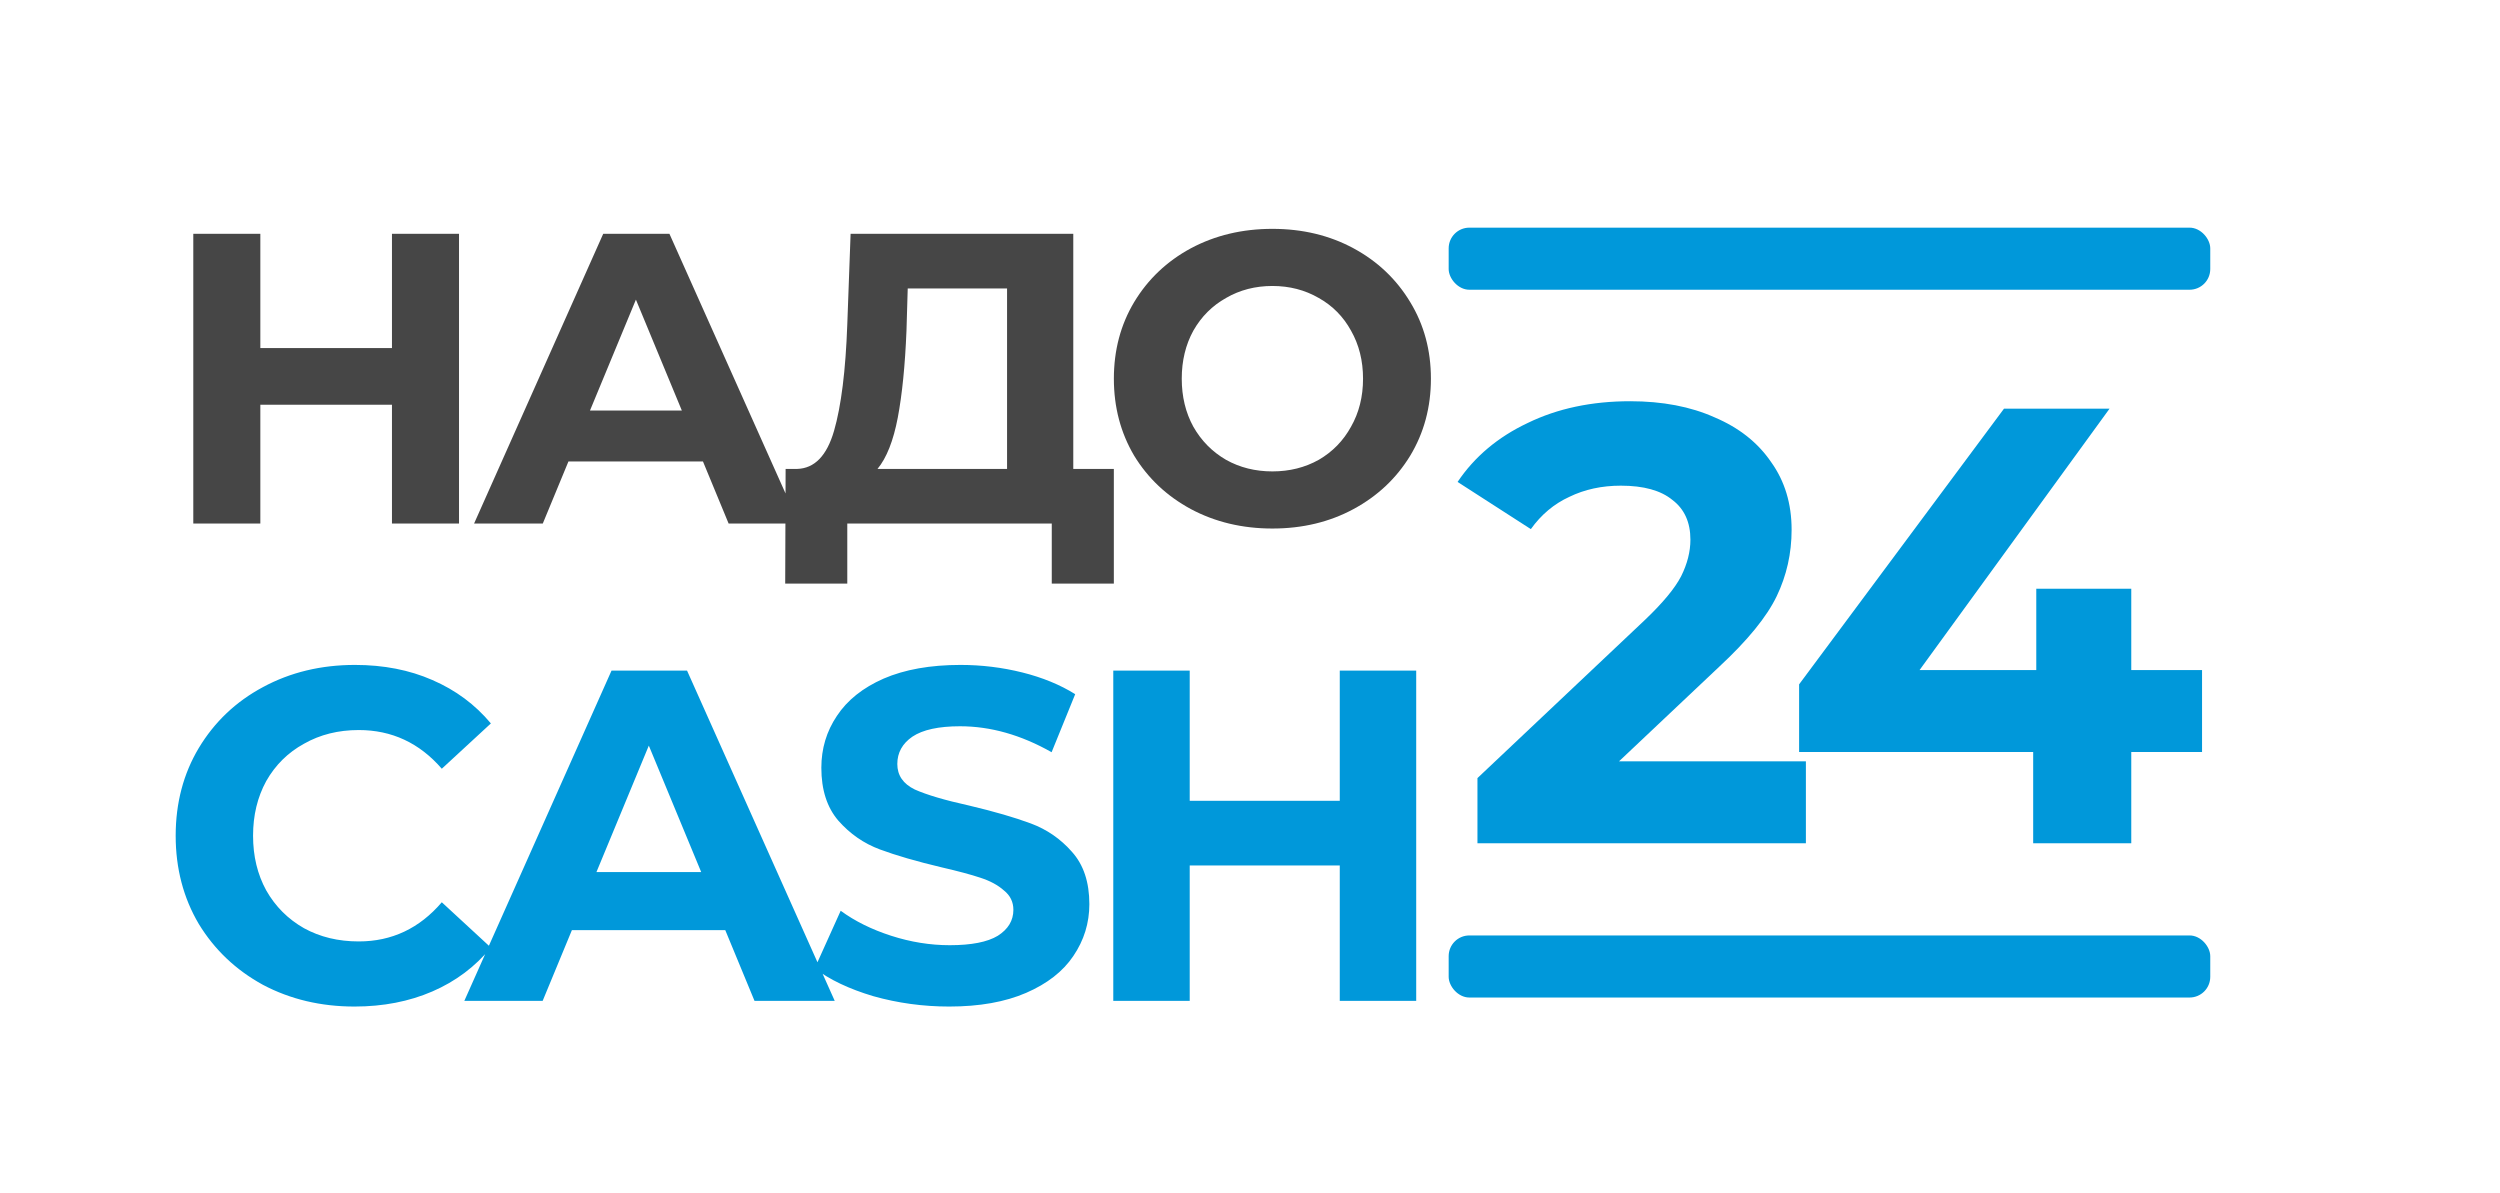
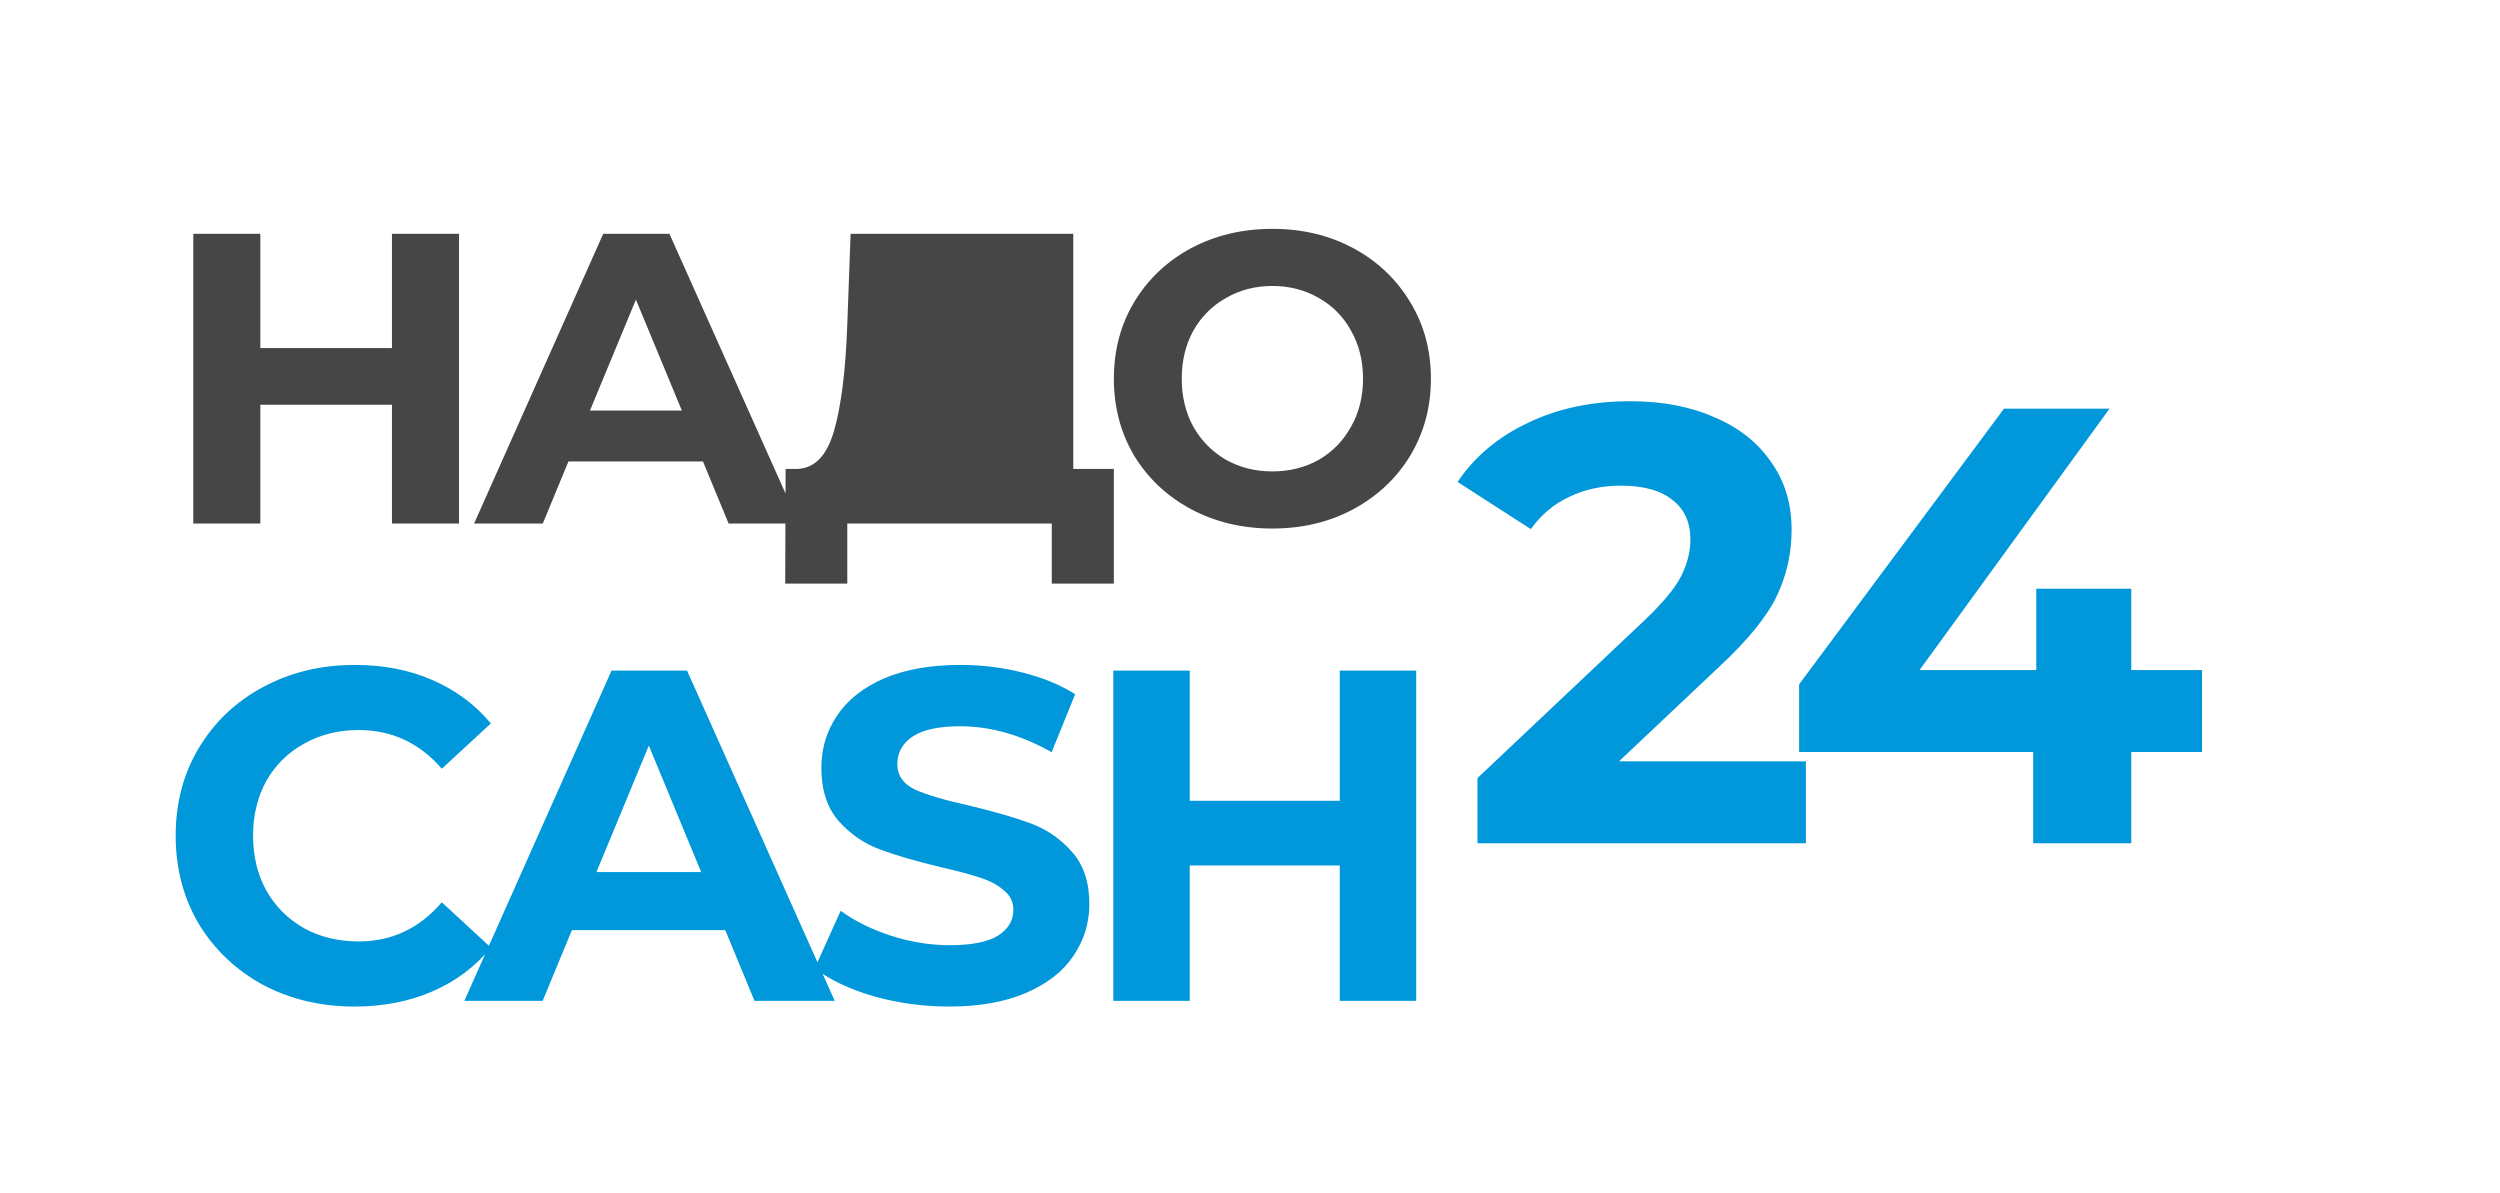
<svg xmlns="http://www.w3.org/2000/svg" width="419" height="200" viewBox="0 0 419 200" fill="none">
-   <path d="M76.931 39.188V87.748H65.693V67.839H43.633V87.748H32.395V39.188H43.633V58.335H65.693V39.188H76.931ZM117.817 77.342H95.271L90.97 87.748H79.455L101.098 39.188H112.198L133.911 87.748H122.118L117.817 77.342ZM114.279 68.81L106.579 50.218L98.879 68.81H114.279ZM186.68 78.591V97.807H176.275V87.748H142.005V97.807H131.6L131.669 78.591H133.612C136.525 78.499 138.583 76.371 139.786 72.209C140.988 68.047 141.728 62.104 142.005 54.381L142.56 39.188H179.882V78.591H186.68ZM151.926 55.421C151.694 61.202 151.209 66.058 150.469 69.989C149.729 73.874 148.596 76.741 147.07 78.591H168.783V48.345H152.134L151.926 55.421ZM213.253 88.581C208.212 88.581 203.657 87.494 199.587 85.32C195.564 83.146 192.396 80.163 190.083 76.371C187.817 72.533 186.684 68.232 186.684 63.468C186.684 58.705 187.817 54.427 190.083 50.635C192.396 46.796 195.564 43.79 199.587 41.616C203.657 39.443 208.212 38.356 213.253 38.356C218.294 38.356 222.826 39.443 226.85 41.616C230.873 43.79 234.041 46.796 236.354 50.635C238.666 54.427 239.822 58.705 239.822 63.468C239.822 68.232 238.666 72.533 236.354 76.371C234.041 80.163 230.873 83.146 226.85 85.32C222.826 87.494 218.294 88.581 213.253 88.581ZM213.253 79.007C216.12 79.007 218.71 78.36 221.023 77.065C223.335 75.724 225.139 73.874 226.434 71.515C227.775 69.157 228.445 66.474 228.445 63.468C228.445 60.462 227.775 57.78 226.434 55.421C225.139 53.063 223.335 51.236 221.023 49.941C218.71 48.6 216.12 47.929 213.253 47.929C210.386 47.929 207.796 48.6 205.484 49.941C203.171 51.236 201.344 53.063 200.003 55.421C198.708 57.78 198.061 60.462 198.061 63.468C198.061 66.474 198.708 69.157 200.003 71.515C201.344 73.874 203.171 75.724 205.484 77.065C207.796 78.36 210.386 79.007 213.253 79.007Z" fill="#464646" />
+   <path d="M76.931 39.188V87.748H65.693V67.839H43.633V87.748H32.395V39.188H43.633V58.335H65.693V39.188H76.931ZM117.817 77.342H95.271L90.97 87.748H79.455L101.098 39.188H112.198L133.911 87.748H122.118L117.817 77.342ZM114.279 68.81L106.579 50.218L98.879 68.81H114.279ZM186.68 78.591V97.807H176.275V87.748H142.005V97.807H131.6L131.669 78.591H133.612C136.525 78.499 138.583 76.371 139.786 72.209C140.988 68.047 141.728 62.104 142.005 54.381L142.56 39.188H179.882V78.591H186.68ZM151.926 55.421C151.694 61.202 151.209 66.058 150.469 69.989C149.729 73.874 148.596 76.741 147.07 78.591V48.345H152.134L151.926 55.421ZM213.253 88.581C208.212 88.581 203.657 87.494 199.587 85.32C195.564 83.146 192.396 80.163 190.083 76.371C187.817 72.533 186.684 68.232 186.684 63.468C186.684 58.705 187.817 54.427 190.083 50.635C192.396 46.796 195.564 43.79 199.587 41.616C203.657 39.443 208.212 38.356 213.253 38.356C218.294 38.356 222.826 39.443 226.85 41.616C230.873 43.79 234.041 46.796 236.354 50.635C238.666 54.427 239.822 58.705 239.822 63.468C239.822 68.232 238.666 72.533 236.354 76.371C234.041 80.163 230.873 83.146 226.85 85.32C222.826 87.494 218.294 88.581 213.253 88.581ZM213.253 79.007C216.12 79.007 218.71 78.36 221.023 77.065C223.335 75.724 225.139 73.874 226.434 71.515C227.775 69.157 228.445 66.474 228.445 63.468C228.445 60.462 227.775 57.78 226.434 55.421C225.139 53.063 223.335 51.236 221.023 49.941C218.71 48.6 216.12 47.929 213.253 47.929C210.386 47.929 207.796 48.6 205.484 49.941C203.171 51.236 201.344 53.063 200.003 55.421C198.708 57.78 198.061 60.462 198.061 63.468C198.061 66.474 198.708 69.157 200.003 71.515C201.344 73.874 203.171 75.724 205.484 77.065C207.796 78.36 210.386 79.007 213.253 79.007Z" fill="#464646" />
  <path d="M59.416 168.697C53.775 168.697 48.661 167.484 44.074 165.059C39.54 162.581 35.955 159.181 33.319 154.858C30.735 150.482 29.444 145.552 29.444 140.069C29.444 134.586 30.735 129.683 33.319 125.36C35.955 120.984 39.54 117.583 44.074 115.158C48.661 112.68 53.801 111.441 59.495 111.441C64.293 111.441 68.616 112.285 72.465 113.972C76.366 115.659 79.635 118.084 82.271 121.247L74.046 128.839C70.303 124.516 65.663 122.355 60.128 122.355C56.701 122.355 53.643 123.119 50.954 124.648C48.265 126.124 46.156 128.207 44.627 130.895C43.151 133.584 42.413 136.642 42.413 140.069C42.413 143.496 43.151 146.554 44.627 149.243C46.156 151.931 48.265 154.04 50.954 155.569C53.643 157.046 56.701 157.784 60.128 157.784C65.663 157.784 70.303 155.596 74.046 151.22L82.271 158.812C79.635 162.028 76.366 164.479 72.465 166.166C68.563 167.853 64.214 168.697 59.416 168.697ZM121.553 155.886H95.852L90.948 167.748H77.821L102.494 112.39H115.148L139.901 167.748H126.457L121.553 155.886ZM117.52 146.158L108.742 124.964L99.964 146.158H117.52ZM159.088 168.697C154.712 168.697 150.468 168.117 146.356 166.957C142.296 165.745 139.027 164.189 136.549 162.291L140.899 152.643C143.272 154.383 146.092 155.78 149.361 156.835C152.63 157.889 155.898 158.416 159.167 158.416C162.805 158.416 165.494 157.889 167.234 156.835C168.973 155.727 169.843 154.278 169.843 152.485C169.843 151.167 169.316 150.086 168.262 149.243C167.26 148.346 165.942 147.635 164.308 147.107C162.726 146.58 160.564 146 157.823 145.368C153.605 144.366 150.152 143.364 147.463 142.362C144.774 141.361 142.454 139.753 140.504 137.538C138.606 135.324 137.657 132.372 137.657 128.681C137.657 125.465 138.527 122.565 140.266 119.982C142.006 117.346 144.616 115.263 148.096 113.735C151.628 112.206 155.925 111.441 160.986 111.441C164.518 111.441 167.972 111.863 171.346 112.706C174.72 113.55 177.673 114.763 180.203 116.344L176.249 126.071C171.135 123.172 166.021 121.722 160.907 121.722C157.322 121.722 154.659 122.302 152.92 123.462C151.233 124.622 150.389 126.151 150.389 128.048C150.389 129.946 151.364 131.37 153.315 132.319C155.318 133.215 158.35 134.112 162.41 135.008C166.627 136.009 170.081 137.011 172.769 138.013C175.458 139.015 177.752 140.596 179.65 142.758C181.6 144.919 182.576 147.846 182.576 151.536C182.576 154.699 181.679 157.599 179.887 160.235C178.147 162.819 175.511 164.875 171.979 166.404C168.446 167.933 164.149 168.697 159.088 168.697ZM237.356 112.39V167.748H224.545V145.051H199.396V167.748H186.585V112.39H199.396V134.217H224.545V112.39H237.356Z" fill="#0098DA" />
  <path d="M302.667 127.599V141.334H247.621V130.408L275.717 103.874C278.7 101.03 280.711 98.602 281.752 96.59C282.792 94.509 283.313 92.462 283.313 90.451C283.313 87.537 282.307 85.317 280.295 83.791C278.353 82.195 275.474 81.398 271.658 81.398C268.467 81.398 265.588 82.022 263.022 83.271C260.455 84.45 258.304 86.254 256.57 88.681L244.292 80.773C247.136 76.542 251.055 73.246 256.05 70.888C261.045 68.46 266.768 67.246 273.219 67.246C278.63 67.246 283.347 68.148 287.371 69.951C291.464 71.686 294.62 74.183 296.84 77.443C299.129 80.635 300.274 84.415 300.274 88.786C300.274 92.74 299.441 96.451 297.776 99.92C296.112 103.388 292.886 107.342 288.099 111.782L271.346 127.599H302.667ZM369.063 126.038H357.201V141.334H340.76V126.038H301.531V114.696L335.869 68.495H353.559L321.718 112.302H341.28V98.671H357.201V112.302H369.063V126.038Z" fill="#0098DA" />
-   <rect x="242.797" y="38.154" width="127.642" height="10.406" rx="3.469" fill="#0098DA" />
-   <rect x="242.797" y="156.779" width="127.642" height="10.406" rx="3.469" fill="#0098DA" />
</svg>